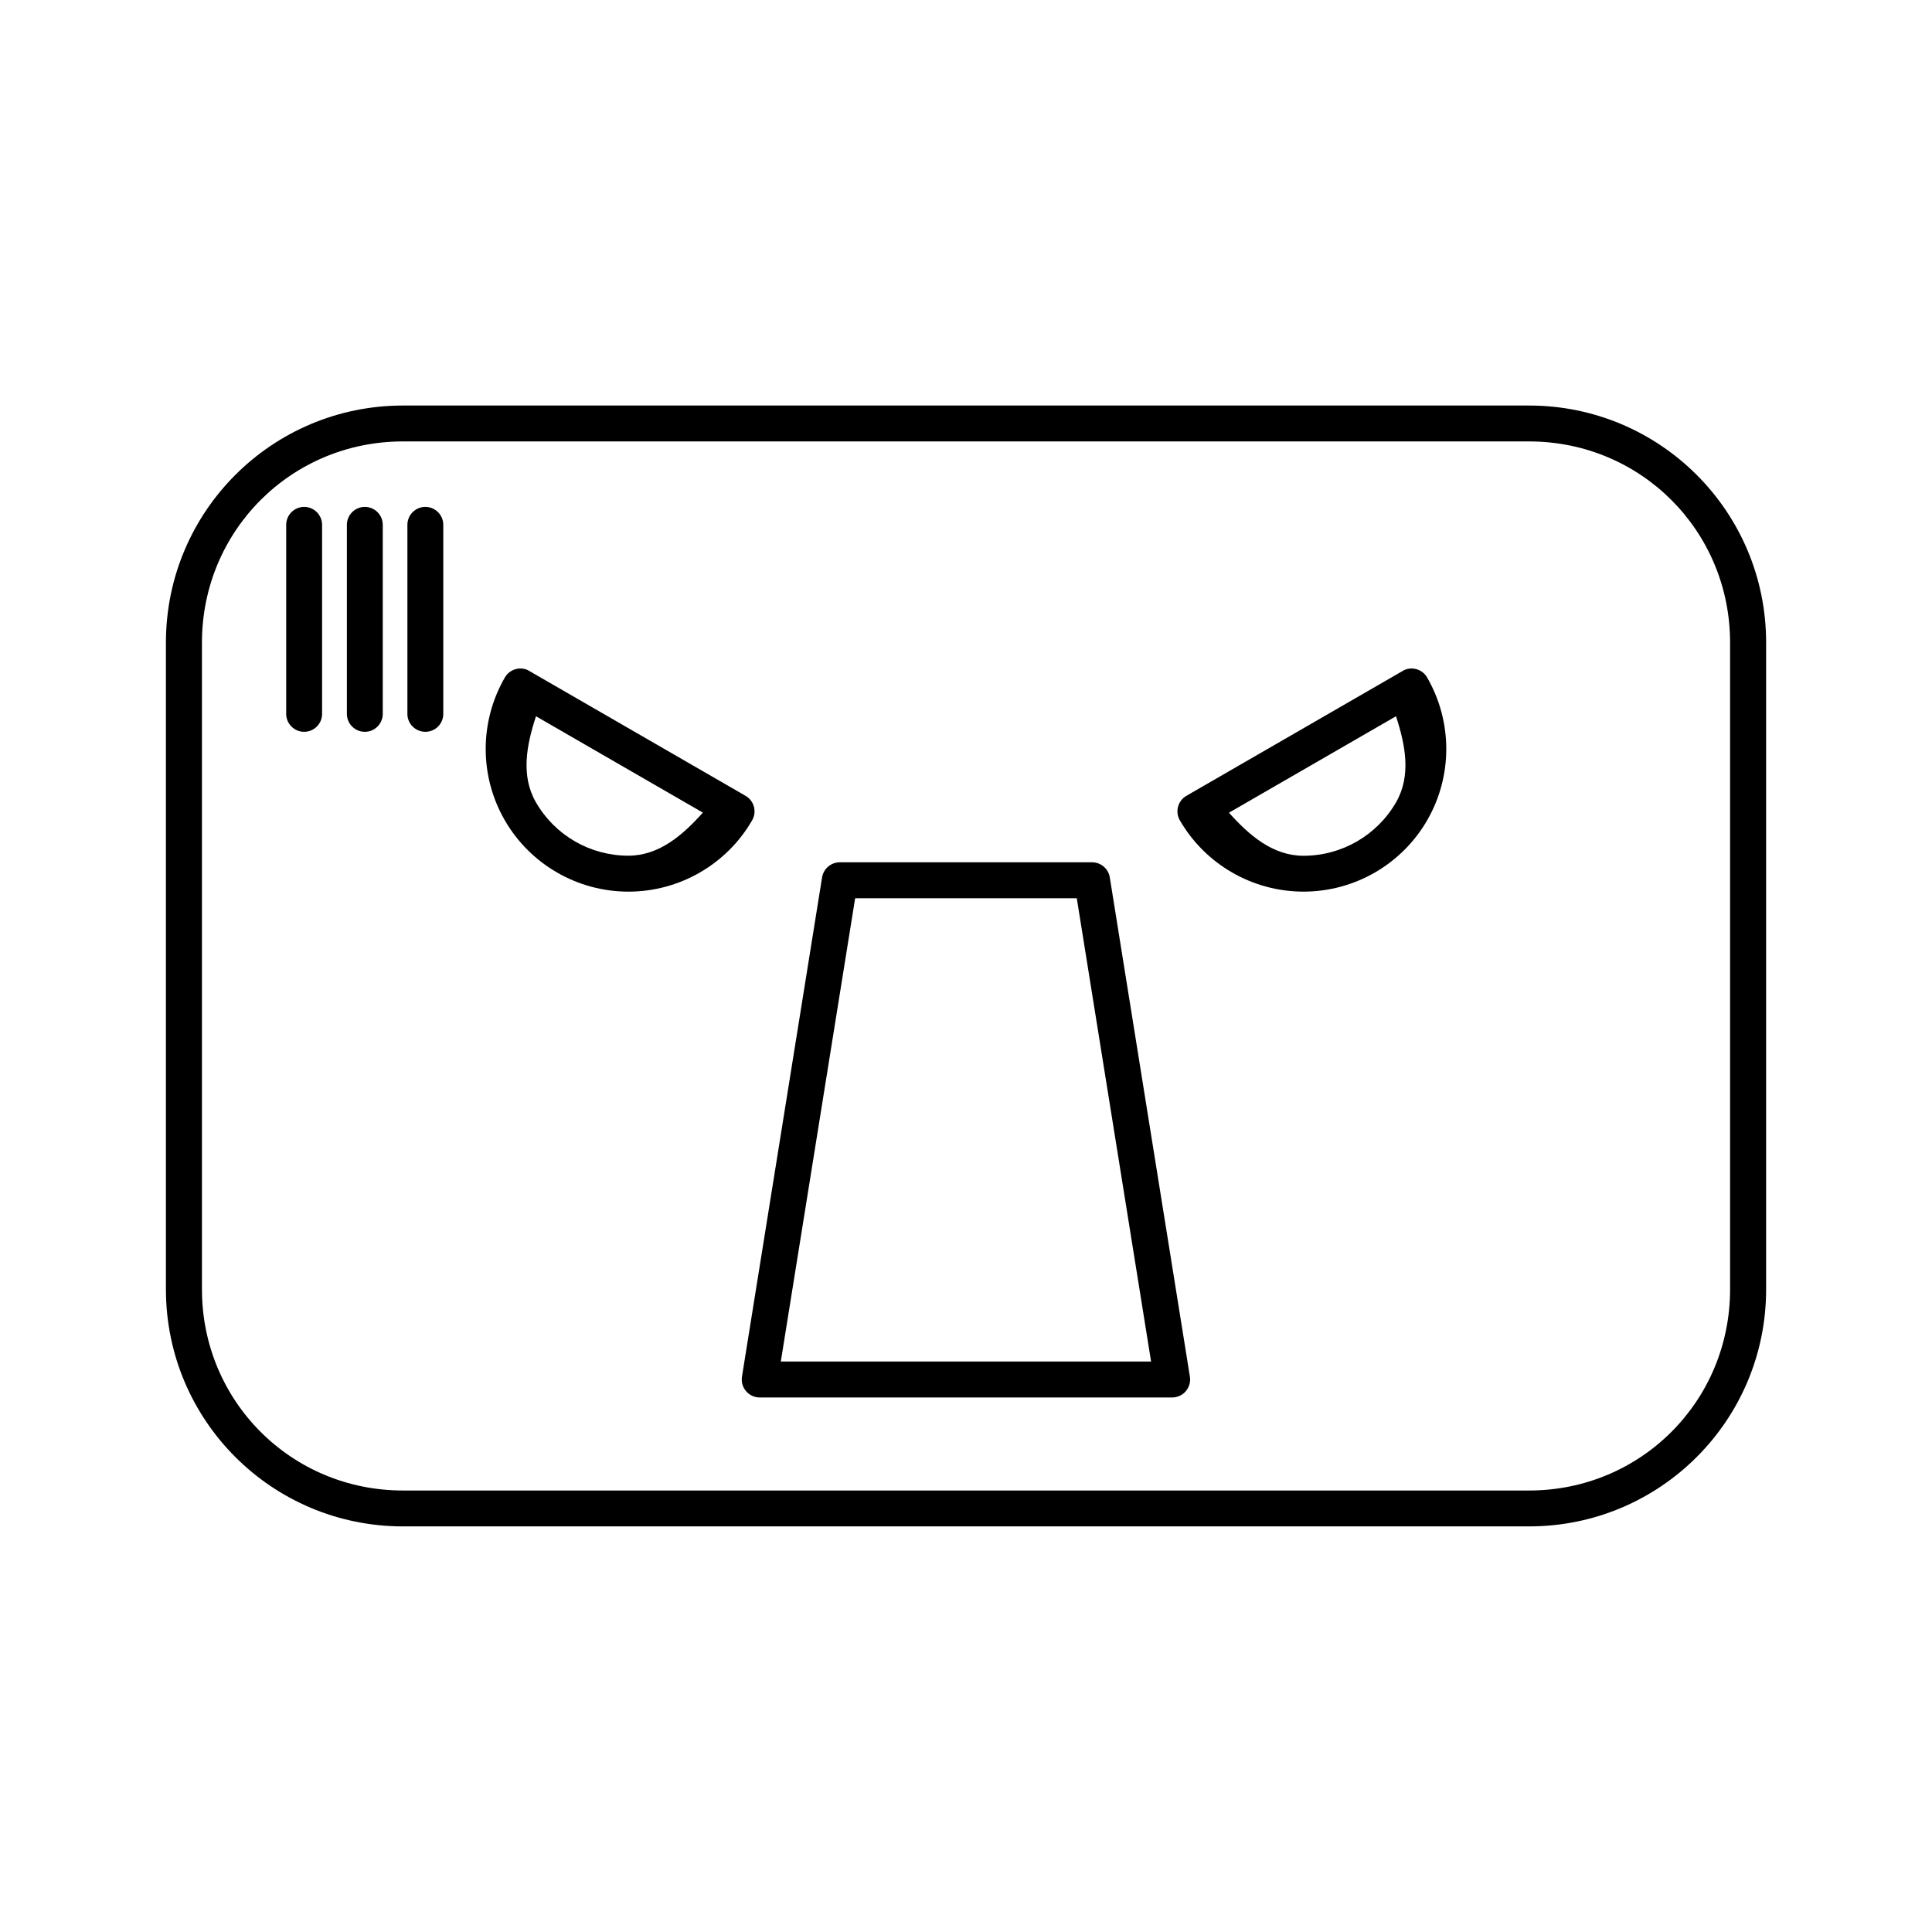
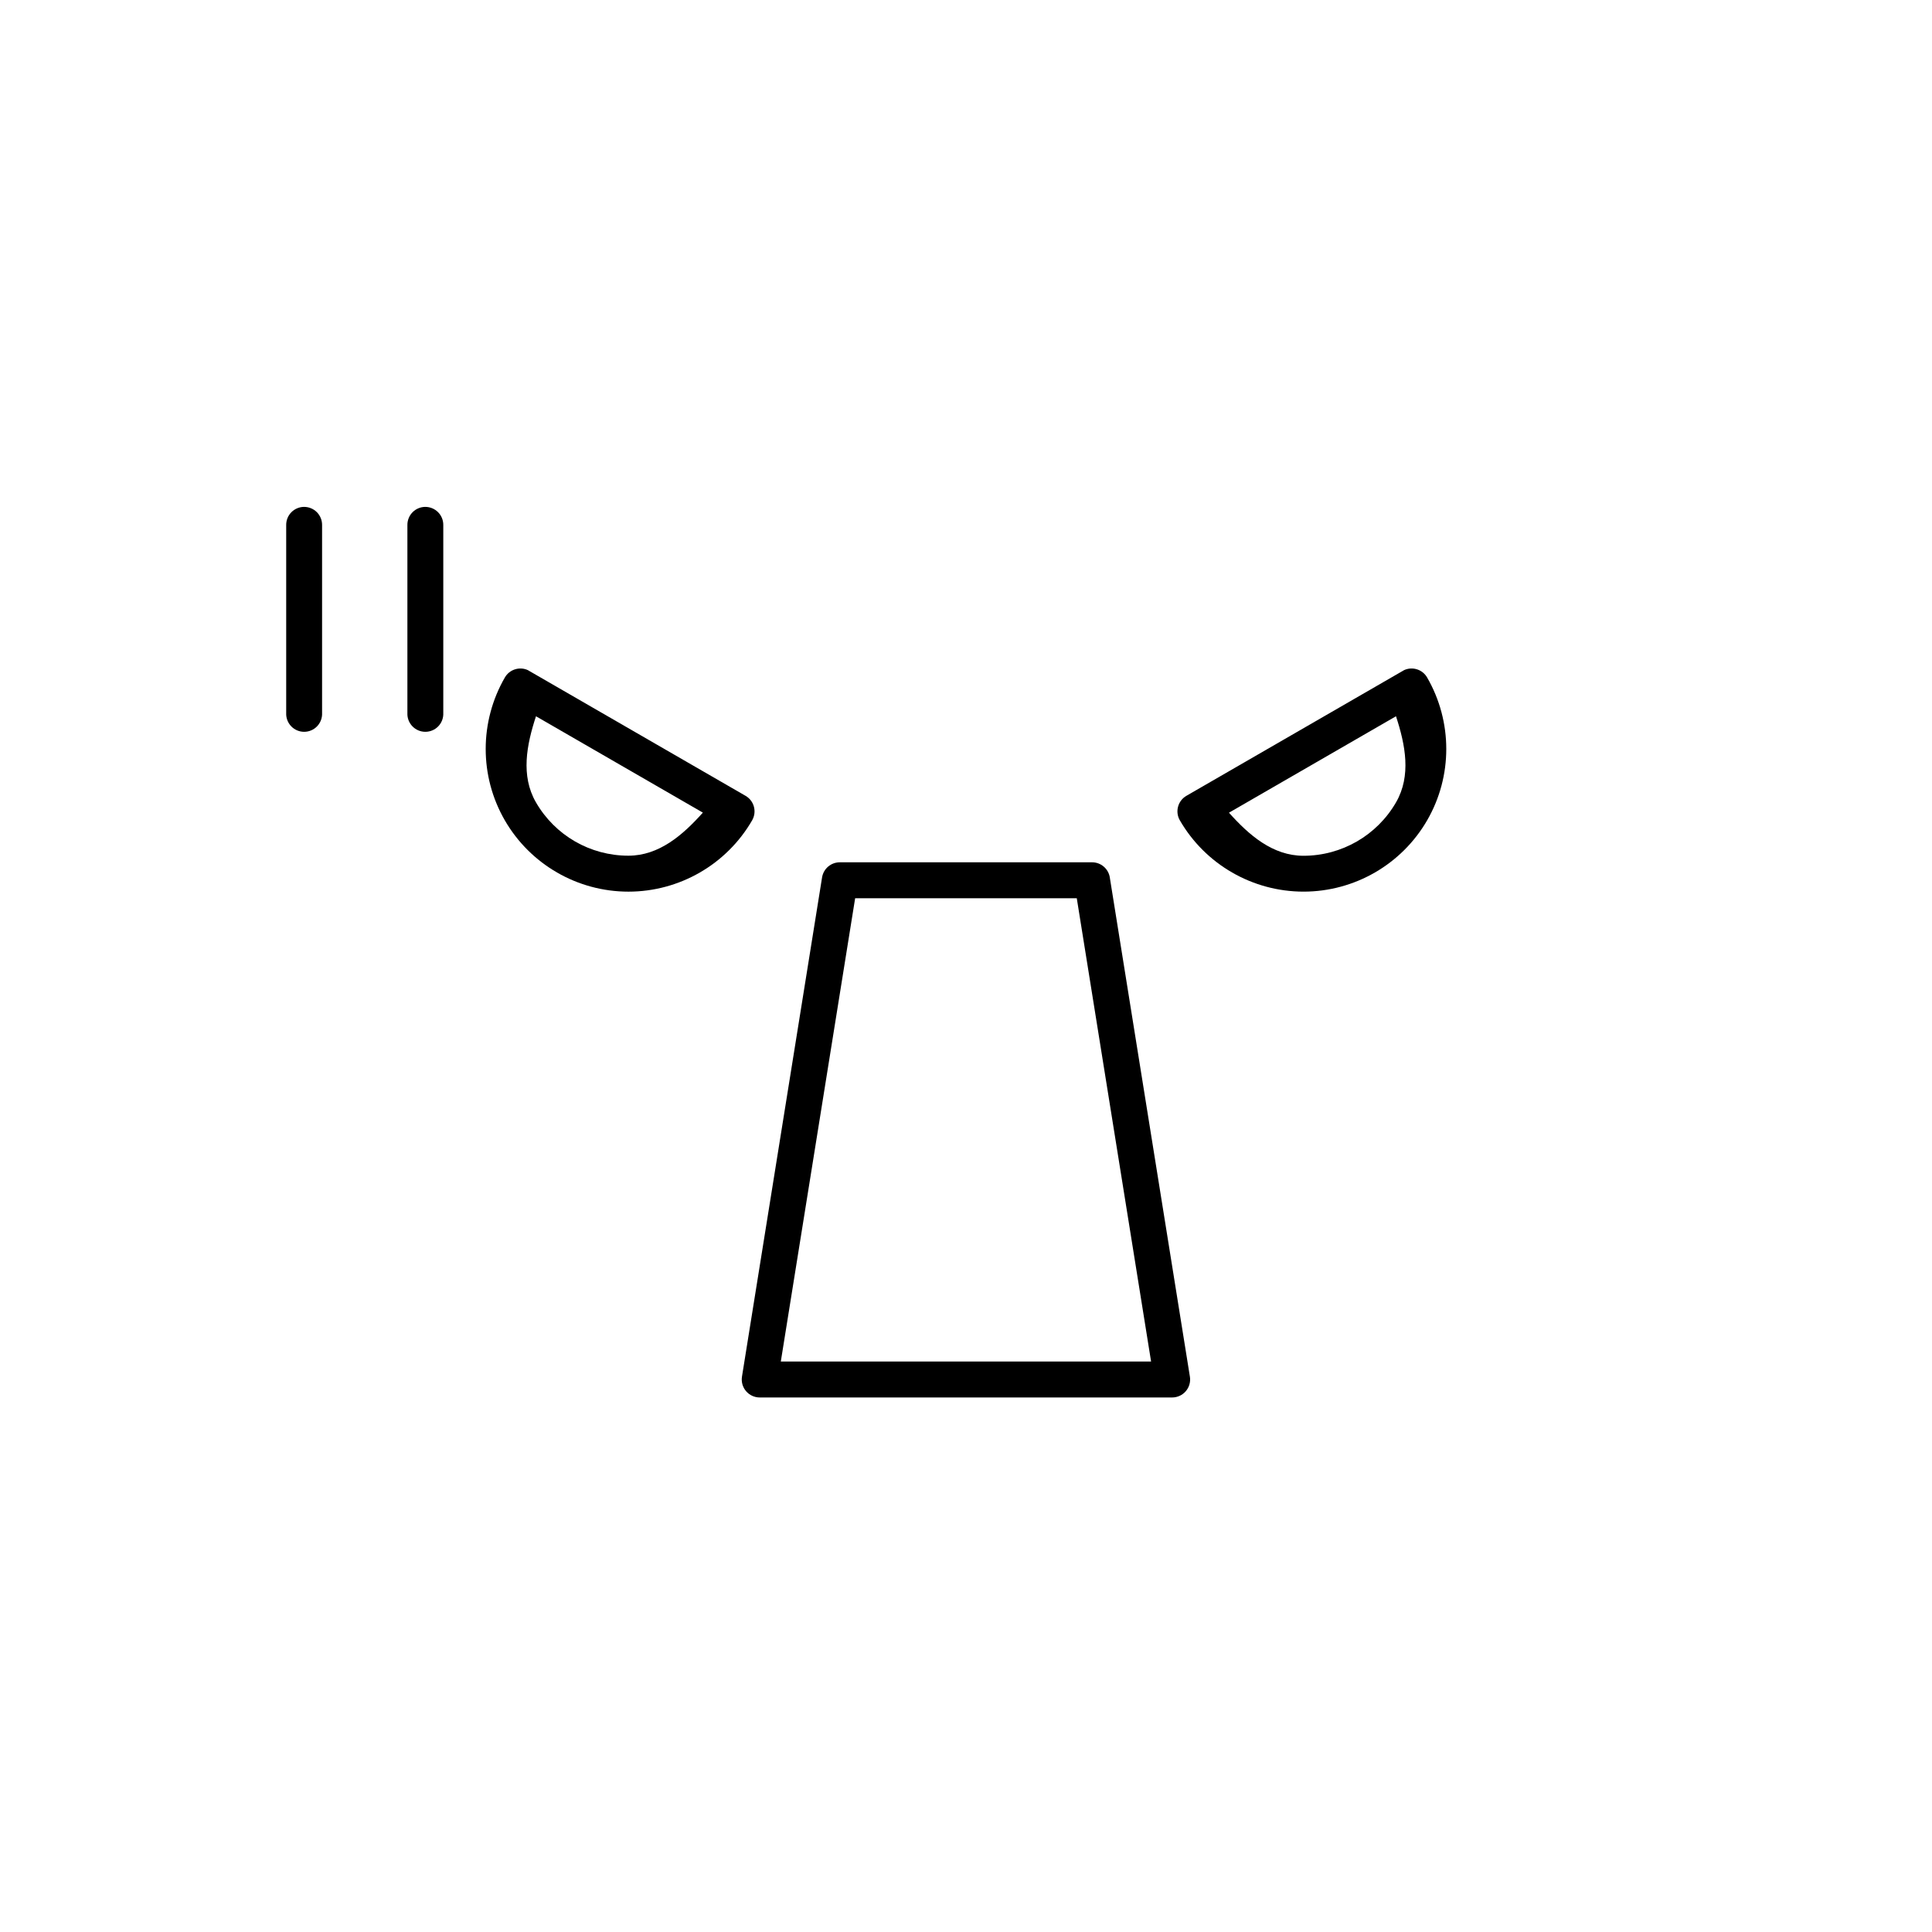
<svg xmlns="http://www.w3.org/2000/svg" fill="#000000" width="800px" height="800px" version="1.1" viewBox="144 144 512 512">
  <g fill-rule="evenodd">
-     <path d="m250.79 251.47c-34.723 0-62.82 28.102-62.82 62.82v171.4c0 34.723 28.102 62.82 62.82 62.82h298.43c34.723 0 62.82-28.102 62.82-62.82v-171.4c0-34.723-28.102-62.82-62.82-62.82zm0 9.512h298.43c29.609 0 53.27 23.699 53.27 53.309v171.4c0 29.609-23.656 53.309-53.27 53.309h-298.43c-29.609 0-53.27-23.699-53.27-53.309v-171.4c0-29.609 23.656-53.309 53.27-53.309z" />
    <path d="m366.56 372.52c-2.336-0.004-4.332 1.695-4.703 4.004l-21.227 132.3h0.004c-0.223 1.375 0.168 2.781 1.074 3.844s2.231 1.676 3.629 1.676h109.3-0.004c1.398 0 2.723-0.613 3.629-1.676s1.297-2.469 1.074-3.844l-21.227-132.3h0.004c-0.371-2.309-2.367-4.008-4.703-4.004zm4.062 9.523h58.734l19.691 122.77h-98.125z" />
    <path d="m283.87 321.58c-2.227-1.004-4.856-0.156-6.078 1.961-6.754 11.699-6.777 26.137-0.02 37.836 6.754 11.699 19.258 18.918 32.77 18.918 13.512 0 26.035-7.215 32.793-18.918l-0.004 0.004c1.301-2.281 0.512-5.184-1.766-6.488l-57.301-33.082-0.004-0.004c-0.125-0.082-0.258-0.156-0.391-0.227zm2.172 12.238 22.129 12.777 22.094 12.758c-5.309 5.938-11.59 11.414-19.742 11.414-10.125 0-19.438-5.375-24.496-14.145-4.074-7.059-2.469-15.238 0.016-22.805z" />
    <path d="m516.12 321.58c2.231-1.004 4.859-0.16 6.082 1.957 6.754 11.699 6.777 26.137 0.02 37.836-6.754 11.699-19.258 18.918-32.77 18.918s-26.035-7.215-32.793-18.918v0.004c-1.297-2.281-0.508-5.184 1.77-6.488l28.633-16.531 28.668-16.551h0.004c0.125-0.082 0.254-0.156 0.387-0.227zm-2.172 12.238-44.258 25.555c5.312 5.945 11.586 11.414 19.742 11.414 10.125 0 19.473-5.394 24.535-14.164 4.074-7.059 2.469-15.238-0.016-22.805z" />
    <path d="m224.54 278.33c-1.27 0.02-2.477 0.543-3.359 1.453-0.879 0.914-1.359 2.137-1.336 3.406v49.758c-0.062 1.301 0.414 2.57 1.312 3.512 0.898 0.945 2.141 1.477 3.445 1.477 1.301 0 2.547-0.531 3.445-1.477 0.898-0.941 1.371-2.211 1.309-3.512v-49.758c0.027-1.289-0.473-2.535-1.379-3.449-0.906-0.914-2.148-1.422-3.438-1.41z" />
-     <path d="m240.62 278.33c-1.266 0.02-2.477 0.543-3.356 1.453-0.883 0.914-1.363 2.137-1.336 3.406v49.758c-0.062 1.301 0.41 2.57 1.309 3.512 0.898 0.945 2.144 1.477 3.445 1.477 1.301 0 2.547-0.531 3.445-1.477 0.898-0.941 1.371-2.211 1.309-3.512v-49.758c0.027-1.289-0.469-2.535-1.379-3.449-0.906-0.914-2.148-1.422-3.438-1.41z" />
    <path d="m256.66 278.33c-1.27 0.02-2.477 0.543-3.359 1.453-0.879 0.914-1.359 2.137-1.336 3.406v49.758c-0.062 1.301 0.41 2.57 1.312 3.512 0.898 0.945 2.141 1.477 3.445 1.477 1.301 0 2.547-0.531 3.445-1.477 0.898-0.941 1.371-2.211 1.309-3.512v-49.758c0.027-1.289-0.473-2.535-1.379-3.449-0.906-0.914-2.148-1.422-3.438-1.41z" />
  </g>
</svg>